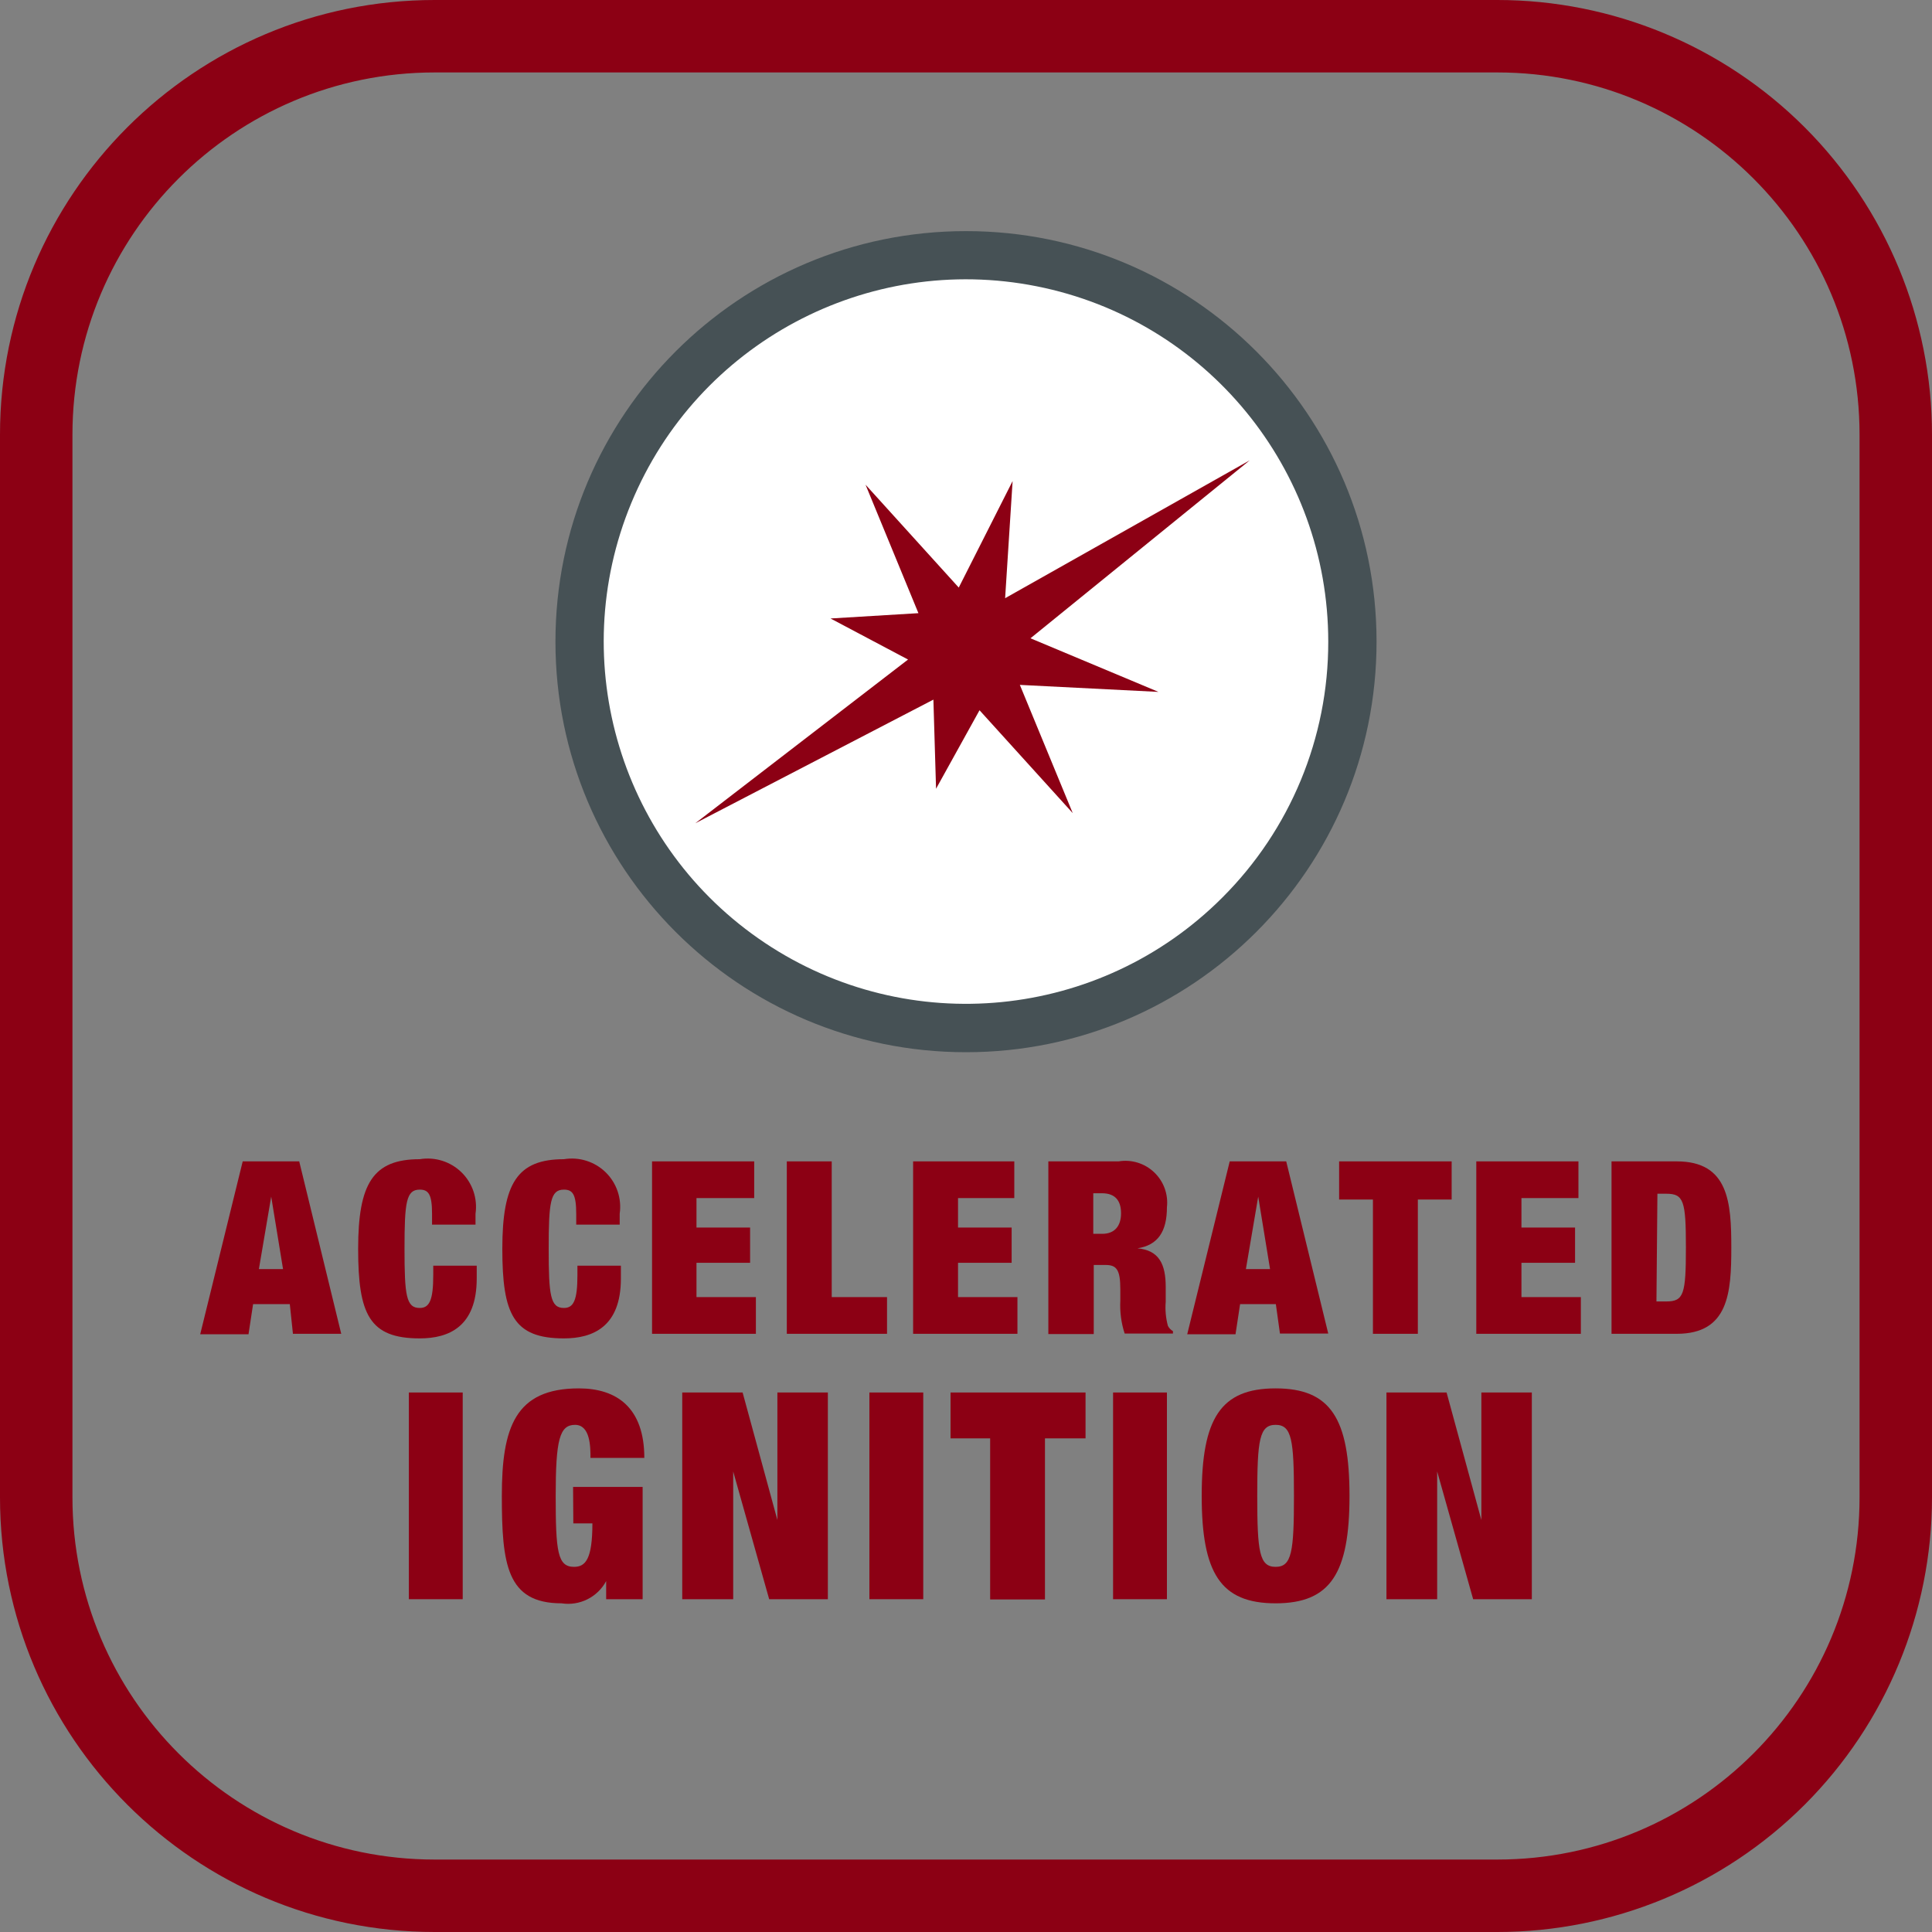
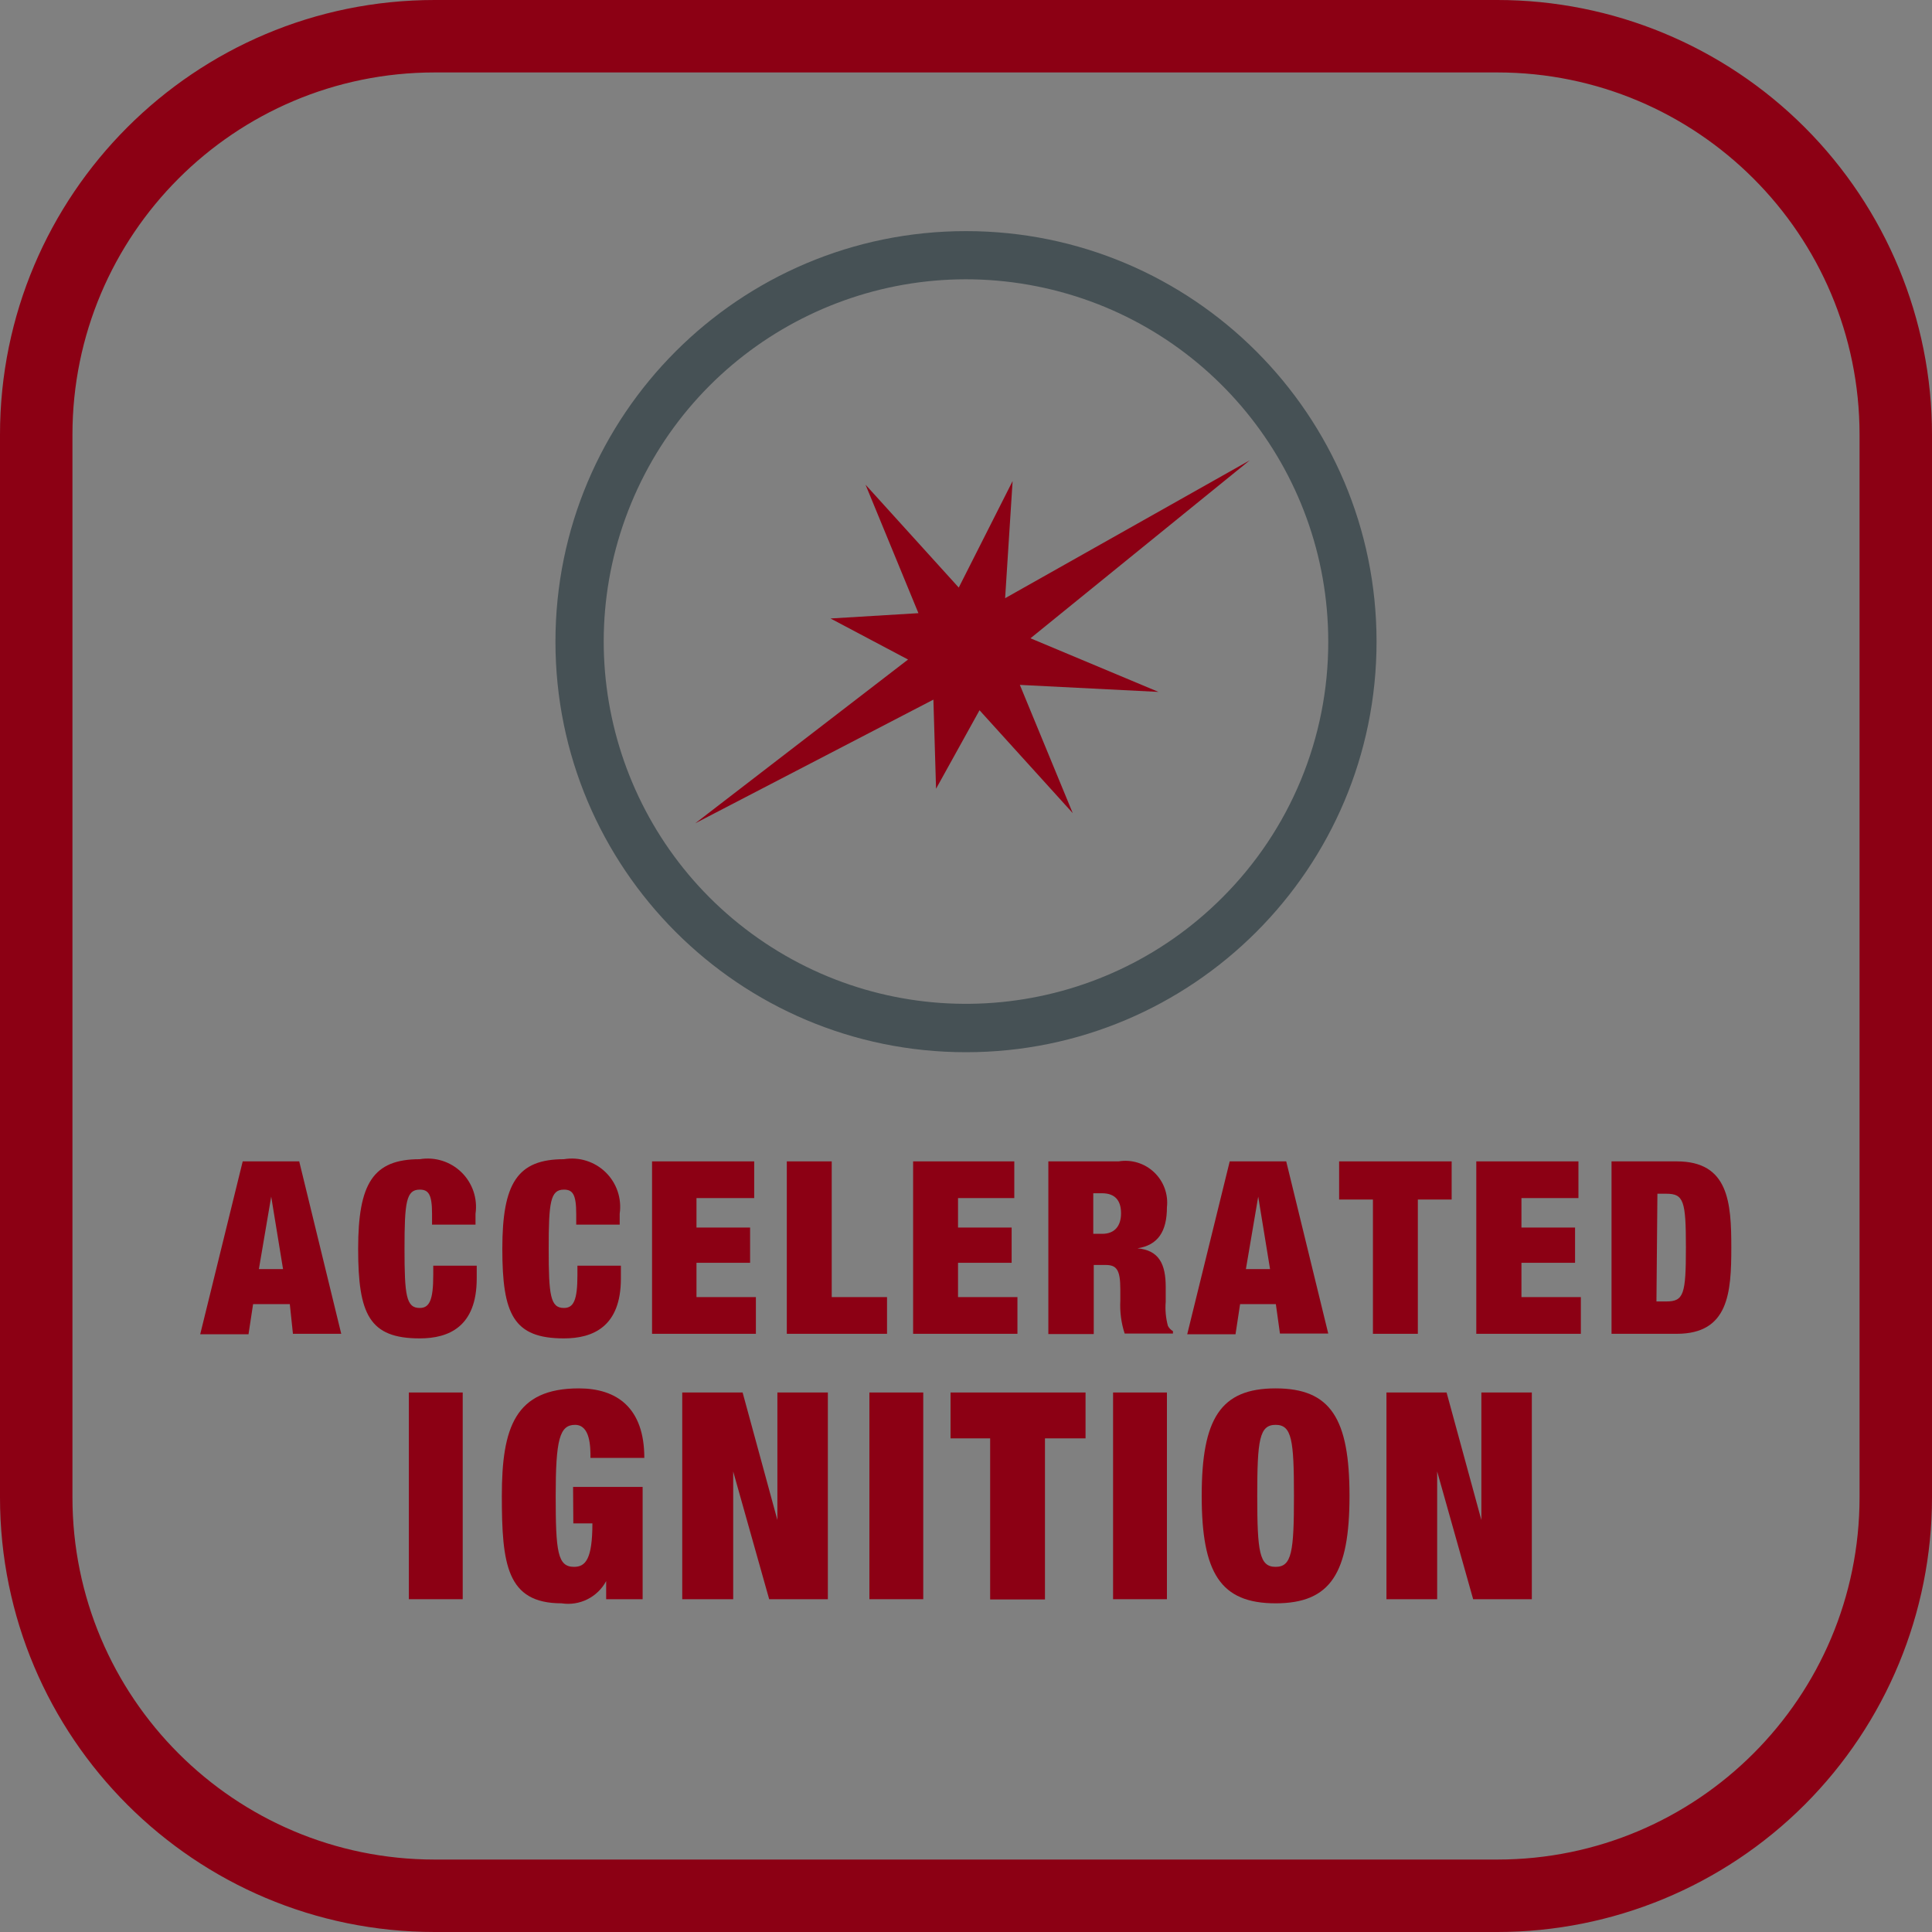
<svg xmlns="http://www.w3.org/2000/svg" width="48" height="48" viewBox="0 0 48 48">
  <rect x="0" y="0" width="48" height="48" fill="#808080" stroke="none" />
  <defs>
    <linearGradient id="автоматический-электроподжиг-a" x1="50%" x2="50%" y1="100%" y2="0%">
      <stop offset="0%" stop-color="#8C0014" />
      <stop offset="100%" stop-color="#8C0014" />
    </linearGradient>
  </defs>
  <g fill="none">
    <path fill="url(#автоматический-электроподжиг-a)" d="M37.2,1.8 C42.171,1.8 46.2,5.829 46.2,10.8 L46.2,37.2 C46.2,42.171 42.171,46.2 37.2,46.2 L10.8,46.2 C5.829,46.2 1.8,42.171 1.8,37.2 L1.8,10.8 C1.8,5.829 5.829,1.8 10.8,1.8 L37.2,1.8 M37.2,0 L10.8,0 C4.835,0 0,4.835 0,10.8 L0,37.2 C0,43.165 4.835,48 10.8,48 L37.2,48 C40.064,48 42.811,46.862 44.837,44.837 C46.862,42.811 48,40.064 48,37.2 L48,10.8 C48,7.936 46.862,5.189 44.837,3.163 C42.811,1.138 40.064,0 37.2,0 Z" />
-     <path fill="#FFF" d="M33.6,15.942 C33.6,21.244 29.302,25.542 24,25.542 C18.698,25.542 14.4,21.244 14.4,15.942 C14.4,10.64 18.698,6.342 24,6.342 C29.302,6.342 33.6,10.64 33.6,15.942" />
    <path fill="#465155" d="M33.6,15.942 L34.2,15.942 C34.2,21.575 29.633,26.142 24,26.142 C18.367,26.142 13.8,21.575 13.8,15.942 C13.8,10.309 18.367,5.742 24,5.742 C29.633,5.742 34.2,10.309 34.2,15.942 L33,15.942 C33.001,11.648 29.968,7.951 25.757,7.113 C21.545,6.275 17.328,8.529 15.685,12.496 C14.042,16.464 15.43,21.039 19.001,23.424 C22.572,25.809 27.331,25.339 30.366,22.302 C32.056,20.617 33.004,18.328 33,15.942 L33.6,15.942 Z" />
    <polygon fill="#8C0014" points="21.504 12.042 23.82 14.598 25.158 11.952 24.972 14.862 31.05 11.436 25.602 15.858 28.782 17.19 25.338 17.016 26.652 20.202 24.336 17.646 23.256 19.596 23.19 17.382 17.274 20.454 22.56 16.386 20.634 15.366 22.818 15.234" />
    <path fill="#8C0014" d="M6.03 28.854L7.434 28.854 8.478 33.138 7.278 33.138 7.2 32.4 6.288 32.4 6.174 33.15 4.974 33.15 6.03 28.854zM6.738 29.73L6.738 29.73 6.432 31.53 7.032 31.53 6.738 29.73zM10.734 30.156C10.734 29.67 10.644 29.556 10.428 29.556 10.092 29.556 10.05 29.868 10.05 31.026 10.05 32.184 10.092 32.496 10.428 32.496 10.668 32.496 10.764 32.304 10.764 31.68L10.764 31.446 11.844 31.446 11.844 31.764C11.844 32.964 11.148 33.252 10.428 33.252 9.174 33.252 8.898 32.652 8.898 31.026 8.898 29.4 9.27 28.8 10.428 28.8 10.806 28.737 11.192 28.858 11.466 29.126 11.74 29.394 11.869 29.777 11.814 30.156L11.814 30.426 10.734 30.426 10.734 30.156zM14.316 30.156C14.316 29.67 14.226 29.556 14.01 29.556 13.674 29.556 13.632 29.868 13.632 31.026 13.632 32.184 13.674 32.496 14.01 32.496 14.25 32.496 14.346 32.304 14.346 31.68L14.346 31.446 15.426 31.446 15.426 31.764C15.426 32.964 14.73 33.252 14.01 33.252 12.756 33.252 12.48 32.652 12.48 31.026 12.48 29.4 12.852 28.8 14.01 28.8 14.388 28.737 14.774 28.858 15.048 29.126 15.322 29.394 15.451 29.777 15.396 30.156L15.396 30.426 14.316 30.426 14.316 30.156z" />
    <polygon fill="#8C0014" points="16.2 28.854 18.738 28.854 18.738 29.766 17.304 29.766 17.304 30.498 18.636 30.498 18.636 31.374 17.304 31.374 17.304 32.226 18.78 32.226 18.78 33.138 16.2 33.138" />
    <polygon fill="#8C0014" points="19.548 28.854 20.664 28.854 20.664 32.226 22.038 32.226 22.038 33.138 19.548 33.138" />
    <polygon fill="#8C0014" points="22.686 28.854 25.2 28.854 25.2 29.766 23.802 29.766 23.802 30.498 25.134 30.498 25.134 31.374 23.802 31.374 23.802 32.226 25.278 32.226 25.278 33.138 22.686 33.138" />
    <path fill="#8C0014" d="M26.046 28.854L27.792 28.854C28.113 28.801 28.44 28.902 28.675 29.126 28.911 29.35 29.028 29.671 28.992 29.994 28.992 30.594 28.77 30.936 28.26 31.014L28.26 31.014C28.794 31.062 28.962 31.404 28.962 31.974L28.962 32.34C28.945 32.542 28.964 32.745 29.016 32.94 29.044 32.995 29.088 33.041 29.142 33.072L29.142 33.132 27.942 33.132C27.856 32.869 27.82 32.592 27.834 32.316L27.834 32.028C27.834 31.542 27.738 31.428 27.468 31.428L27.174 31.428 27.174 33.144 26.046 33.144 26.046 28.854zM27.162 30.654L27.384 30.654C27.702 30.654 27.852 30.45 27.852 30.144 27.852 29.838 27.714 29.646 27.378 29.646L27.162 29.646 27.162 30.654zM30.552 28.854L31.956 28.854 33 33.132 31.8 33.132 31.698 32.4 30.81 32.4 30.696 33.15 29.496 33.15 30.552 28.854zM31.26 29.73L31.26 29.73 30.954 31.53 31.554 31.53 31.26 29.73z" />
    <polygon fill="#8C0014" points="34.11 29.802 33.27 29.802 33.27 28.854 36.066 28.854 36.066 29.802 35.226 29.802 35.226 33.138 34.11 33.138" />
    <polygon fill="#8C0014" points="36.678 28.854 39.216 28.854 39.216 29.766 37.8 29.766 37.8 30.498 39.132 30.498 39.132 31.374 37.8 31.374 37.8 32.226 39.276 32.226 39.276 33.138 36.678 33.138" />
    <path fill="#8C0014" d="M40.038,28.854 L41.658,28.854 C42.948,28.854 43.014,29.874 43.014,30.996 C43.014,32.118 42.948,33.138 41.658,33.138 L40.038,33.138 L40.038,28.854 Z M41.154,32.334 L41.4,32.334 C41.832,32.334 41.886,32.154 41.886,30.996 C41.886,29.838 41.832,29.658 41.4,29.658 L41.178,29.658 L41.154,32.334 Z" />
    <polygon fill="#8C0014" points="10.158 34.596 11.496 34.596 11.496 39.732 10.158 39.732" />
    <path fill="#8C0014" d="M14.238,36.942 L15.966,36.942 L15.966,39.732 L15.06,39.732 L15.06,39.282 L15.06,39.282 C14.844,39.683 14.4,39.904 13.95,39.834 C12.588,39.834 12.468,38.862 12.468,37.164 C12.468,35.466 12.798,34.494 14.382,34.494 C15.324,34.494 16.008,34.974 16.008,36.222 L14.67,36.222 C14.67,35.958 14.67,35.4 14.286,35.4 C13.902,35.4 13.806,35.772 13.806,37.164 C13.806,38.556 13.854,38.928 14.262,38.928 C14.544,38.928 14.718,38.742 14.718,37.848 L14.244,37.848 L14.238,36.942 Z" />
    <polygon fill="#8C0014" points="16.95 34.596 18.45 34.596 19.314 37.764 19.314 37.764 19.314 34.596 20.568 34.596 20.568 39.732 19.11 39.732 18.216 36.558 18.216 36.558 18.216 39.732 16.95 39.732" />
    <polygon fill="#8C0014" points="21.6 34.596 22.938 34.596 22.938 39.732 21.6 39.732" />
    <polygon fill="#8C0014" points="24.6 35.736 23.616 35.736 23.616 34.596 26.97 34.596 26.97 35.736 25.962 35.736 25.962 39.738 24.6 39.738" />
    <polygon fill="#8C0014" points="27.654 34.596 28.992 34.596 28.992 39.732 27.654 39.732" />
    <path fill="#8C0014" d="M31.692,34.494 C33.06,34.494 33.528,35.244 33.528,37.164 C33.528,39.084 33.06,39.834 31.692,39.834 C30.324,39.834 29.856,39.084 29.856,37.164 C29.856,35.244 30.324,34.494 31.692,34.494 Z M31.692,38.928 C32.094,38.928 32.148,38.556 32.148,37.164 C32.148,35.772 32.094,35.4 31.692,35.4 C31.29,35.4 31.236,35.772 31.236,37.164 C31.236,38.556 31.29,38.928 31.692,38.928 Z" />
    <polygon fill="#8C0014" points="34.446 34.596 35.94 34.596 36.804 37.764 36.804 37.764 36.804 34.596 38.058 34.596 38.058 39.732 36.6 39.732 35.706 36.558 35.706 36.558 35.706 39.732 34.446 39.732" />
  </g>
</svg>